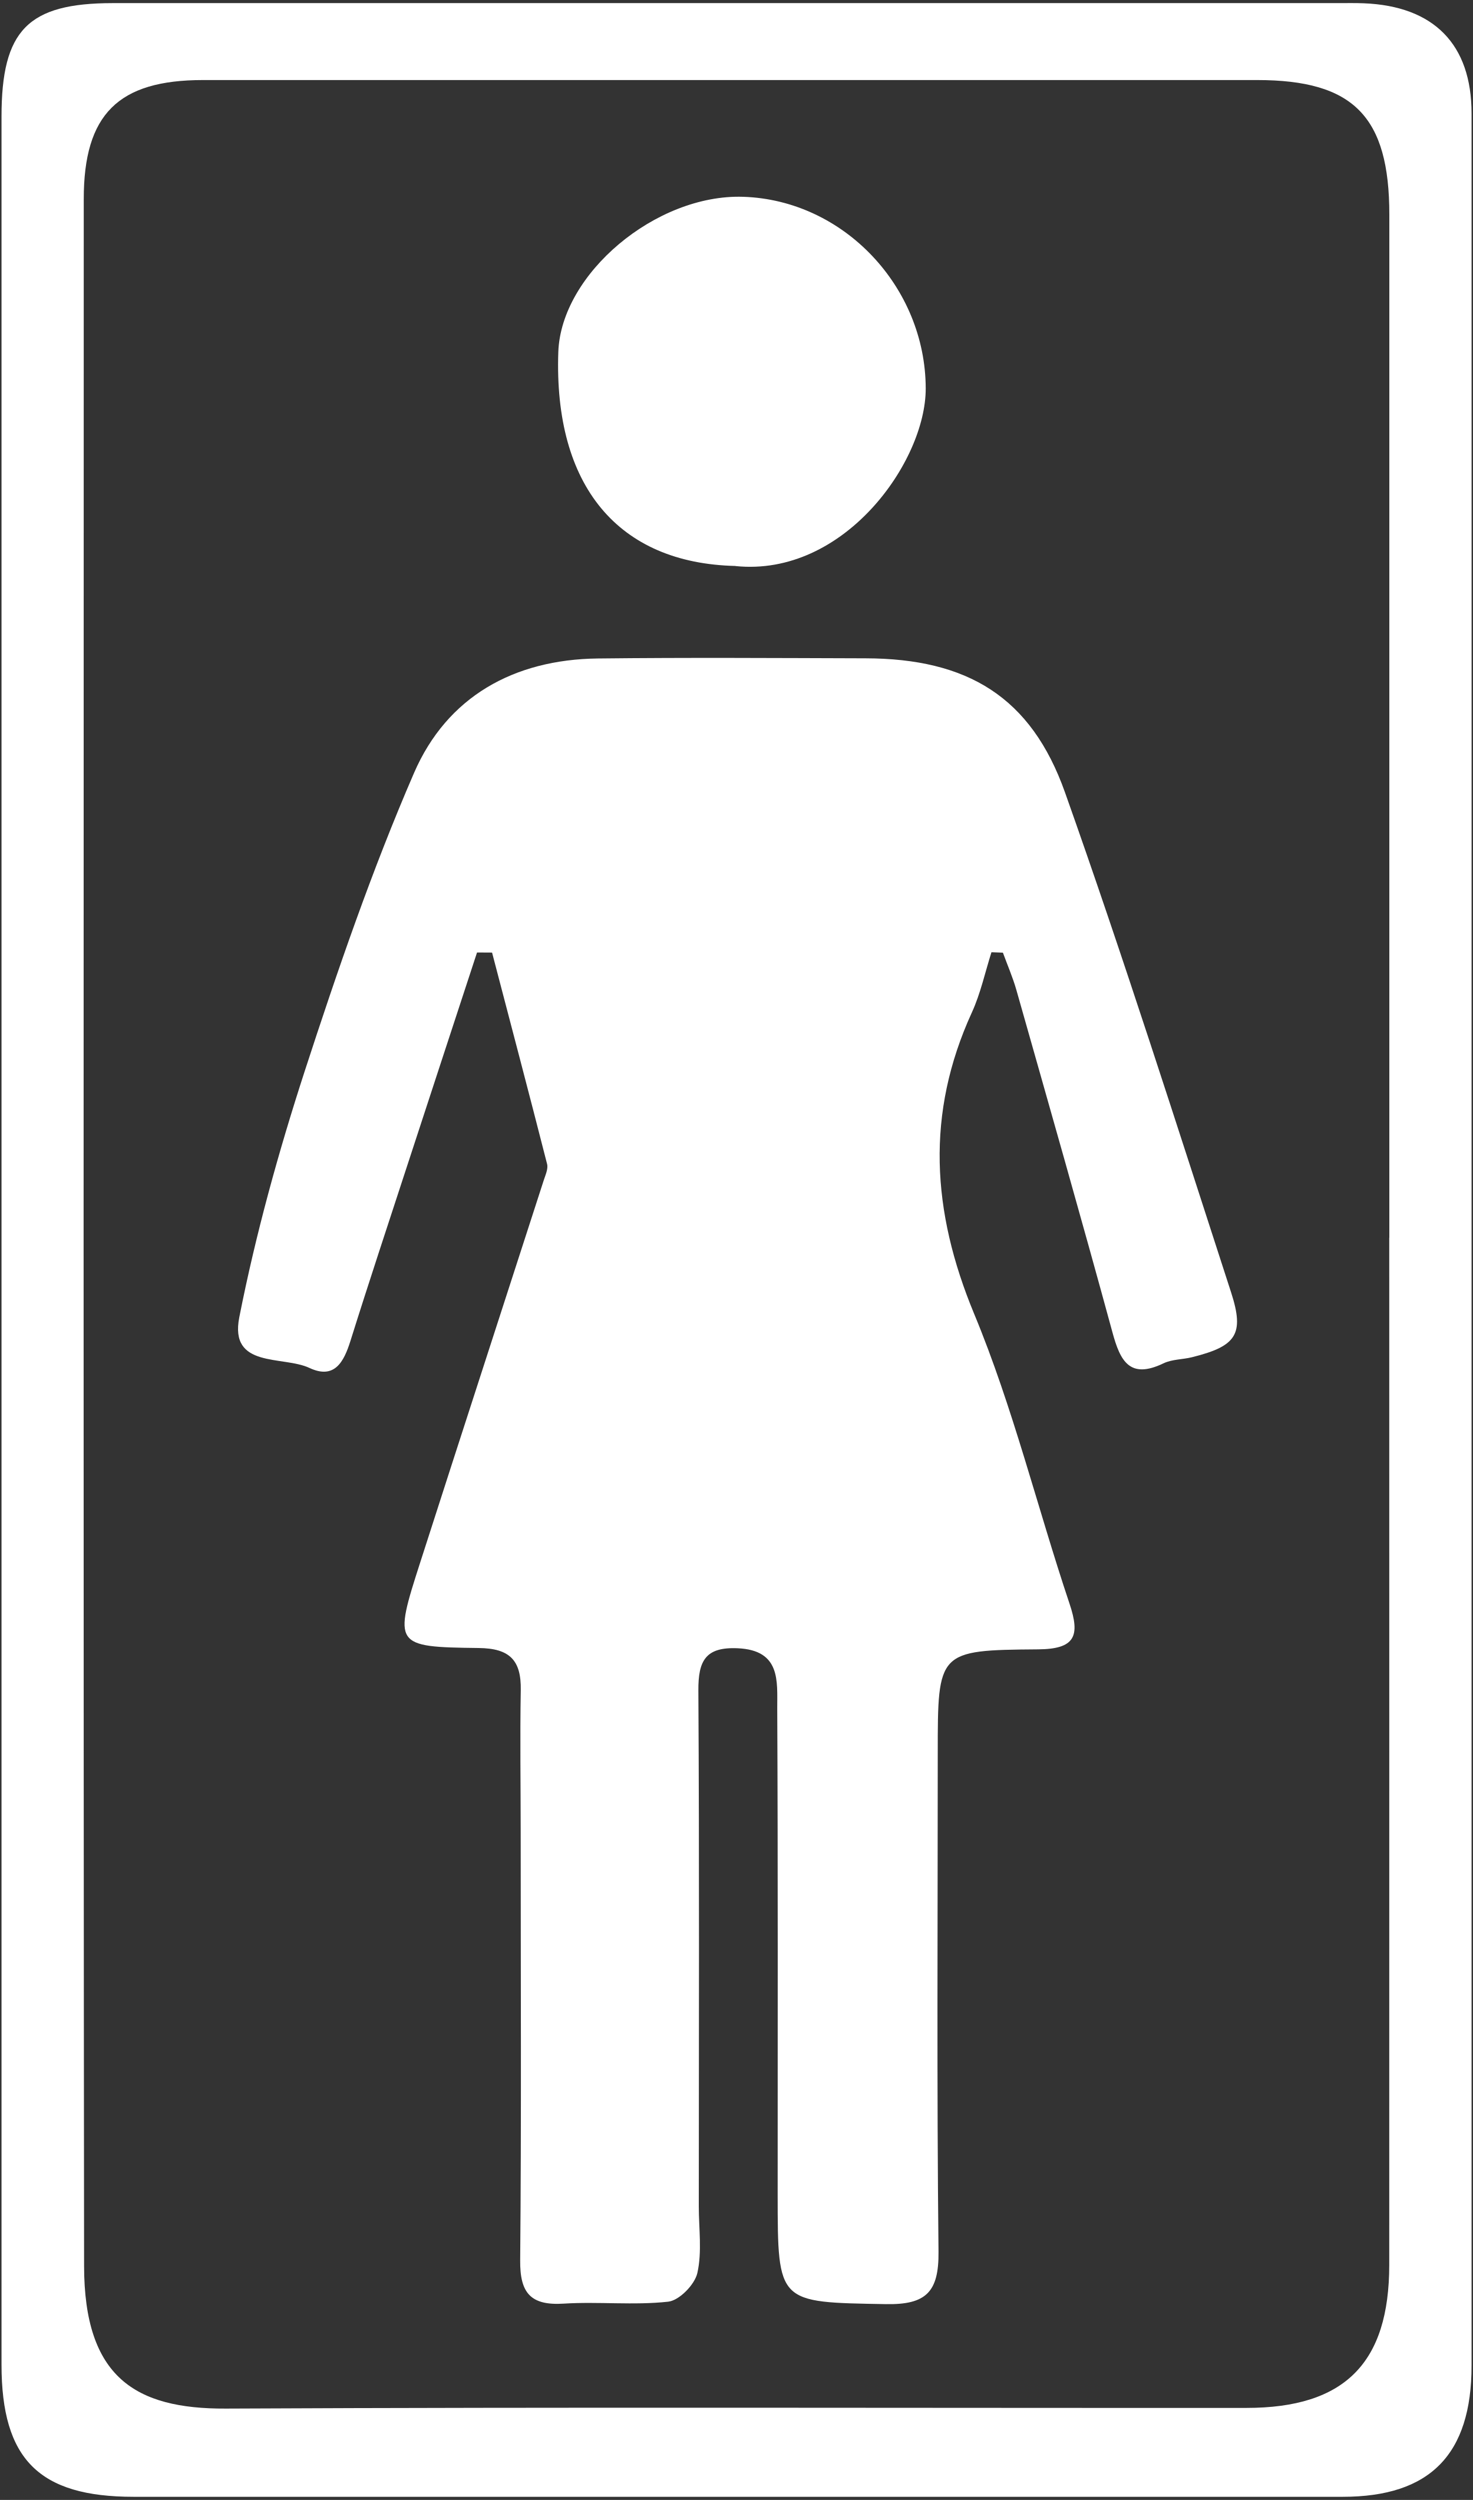
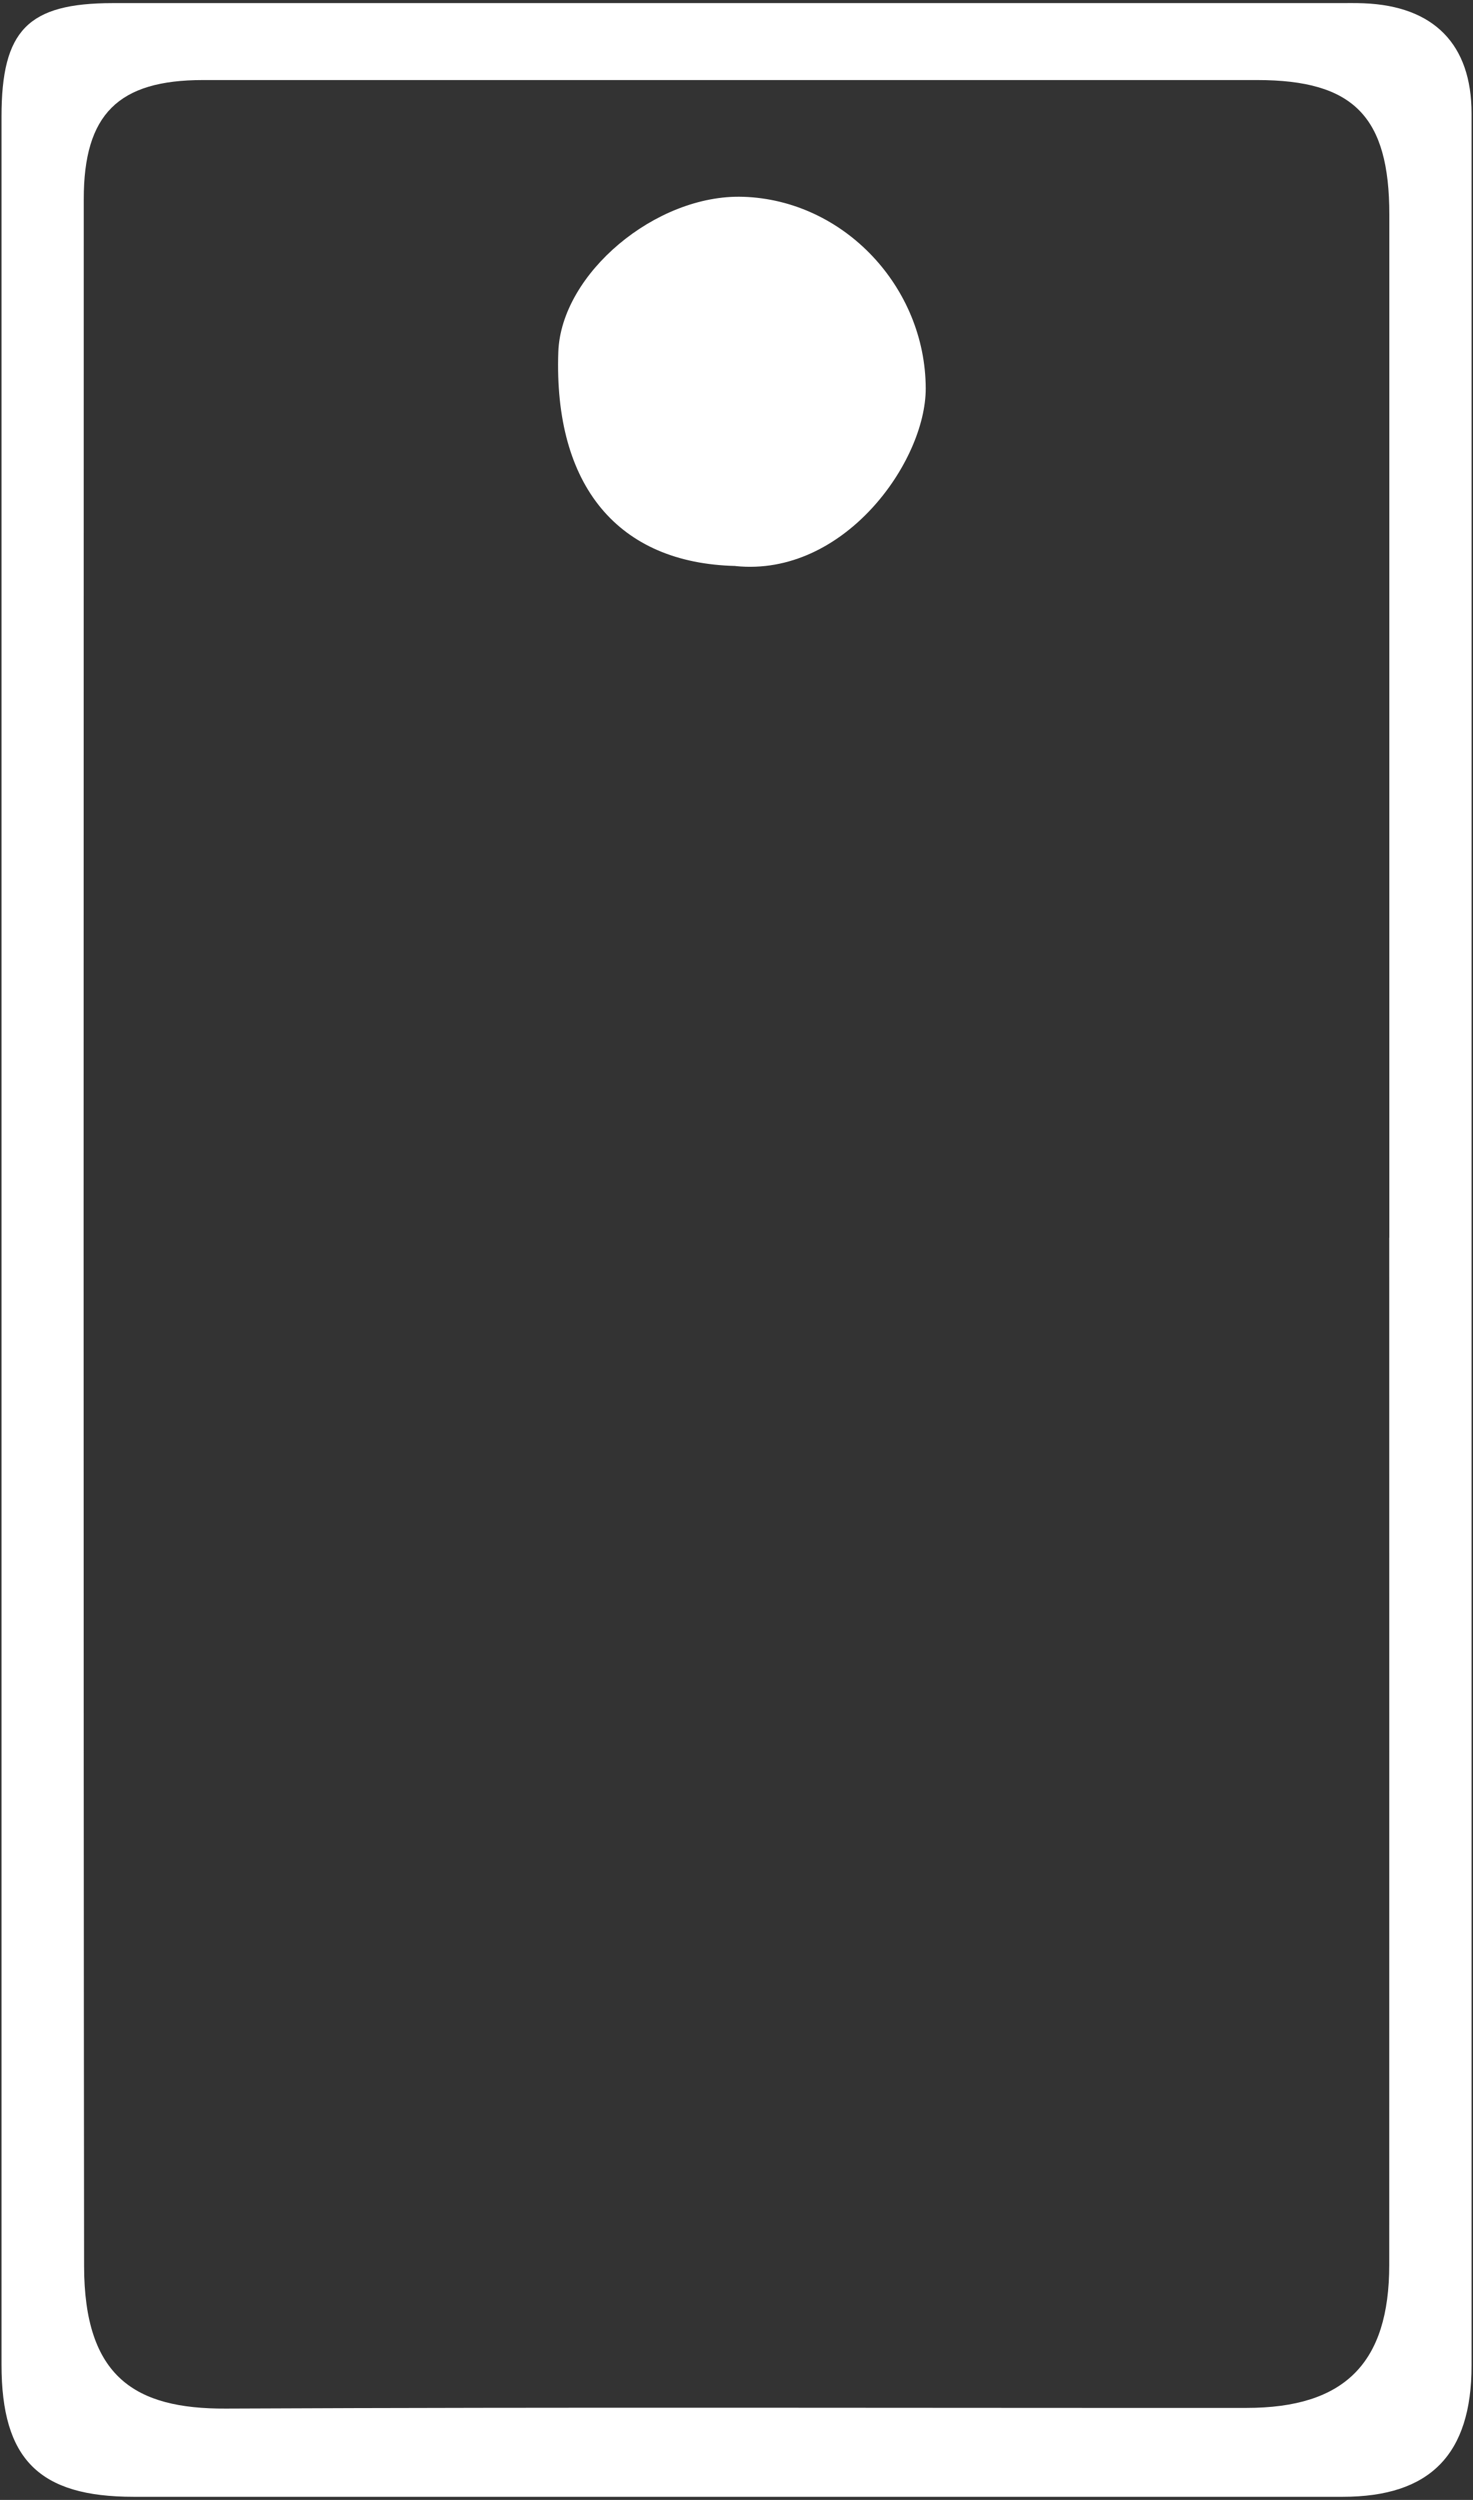
<svg xmlns="http://www.w3.org/2000/svg" width="175" height="297" viewBox="0 0 175 297" fill="none">
  <rect x="0" y="0" width="175" height="297" fill="#333333" stroke="none" />
  <path d="M174.83 147.51C174.83 192.02 174.83 236.53 174.83 281.04C174.83 291.61 169.89 296.63 159.53 296.63C111.64 296.63 63.75 296.63 15.86 296.63C4.64 296.63 0.18 292.17 0.18 280.92C0.18 191.9 0.18 102.88 0.18 13.86C0.18 3.57 3.32 0.38 13.38 0.37C61.93 0.37 110.48 0.37 159.04 0.37C160.03 0.37 161.03 0.35 162.02 0.39C170.35 0.72 174.83 5.26 174.83 13.49C174.84 58.17 174.83 102.84 174.83 147.52V147.51ZM165.06 147.04C165.06 106.53 165.06 66.02 165.06 25.5C165.06 13.84 160.81 9.51 149.35 9.51C107.6 9.51 65.86 9.51 24.11 9.51C14.05 9.51 9.95 13.57 9.95 23.65C9.94 105.5 9.9 187.36 9.99 269.21C10 282.42 16.07 286.2 26.82 286.15C67.24 285.96 107.66 286.09 148.08 286.07C159.76 286.07 165.05 280.74 165.05 269.07C165.06 228.39 165.05 187.71 165.05 147.04H165.06Z" fill="white" />
-   <path d="M56.67 113.17C53.9 121.62 51.13 130.06 48.37 138.51C46.11 145.44 43.81 152.36 41.63 159.32C40.84 161.83 39.73 163.9 36.77 162.52C33.61 161.03 27.22 162.61 28.43 156.49C30.38 146.62 33.09 136.84 36.2 127.26C40.09 115.31 44.19 103.37 49.18 91.85C53.11 82.76 61.06 78.35 71.02 78.23C81.62 78.11 92.23 78.18 102.83 78.21C114.93 78.24 122.5 82.78 126.53 94.15C133.5 113.8 139.82 133.69 146.26 153.54C147.89 158.56 146.84 159.94 141.63 161.24C140.51 161.52 139.26 161.48 138.25 161.96C134.22 163.9 133.09 161.71 132.16 158.27C128.46 144.69 124.59 131.15 120.75 117.61C120.32 116.1 119.69 114.66 119.15 113.18C118.7 113.16 118.24 113.14 117.79 113.13C117.03 115.52 116.5 118.02 115.46 120.29C109.97 132.3 110.68 143.9 115.73 156.08C120.35 167.21 123.22 179.05 127.06 190.51C128.37 194.4 127.71 195.92 123.31 195.95C111.41 196.04 111.41 196.18 111.41 208.24C111.41 228 111.29 247.76 111.5 267.52C111.55 272.31 110.02 273.83 105.23 273.74C92.4 273.51 92.4 273.71 92.39 260.74C92.39 241.48 92.43 222.22 92.34 202.95C92.33 199.74 92.78 196.06 87.66 195.82C83.79 195.64 82.95 197.33 82.97 200.84C83.09 221.26 83.03 241.69 83.02 262.11C83.02 264.77 83.42 267.51 82.85 270.04C82.54 271.42 80.7 273.31 79.38 273.45C75.29 273.9 71.1 273.42 66.98 273.68C63.06 273.93 61.76 272.44 61.8 268.54C61.95 251.6 61.86 234.67 61.86 217.73C61.86 212.08 61.77 206.44 61.87 200.79C61.93 197.25 60.57 195.83 56.87 195.79C46.78 195.67 46.74 195.51 49.94 185.57C54.8 170.44 59.72 155.34 64.6 140.22C64.8 139.6 65.14 138.87 65 138.3C62.86 129.91 60.65 121.54 58.46 113.17C57.86 113.17 57.25 113.17 56.65 113.16L56.67 113.17Z" fill="white" />
  <path d="M87.39 67.24C73.41 66.92 65.78 57.7 66.33 41.82C66.66 32.52 77.93 23.05 88.28 23.38C100.27 23.76 109.96 34.13 109.98 46.15C110 54.83 100.29 68.57 87.38 67.25L87.39 67.24Z" fill="white" />
</svg>